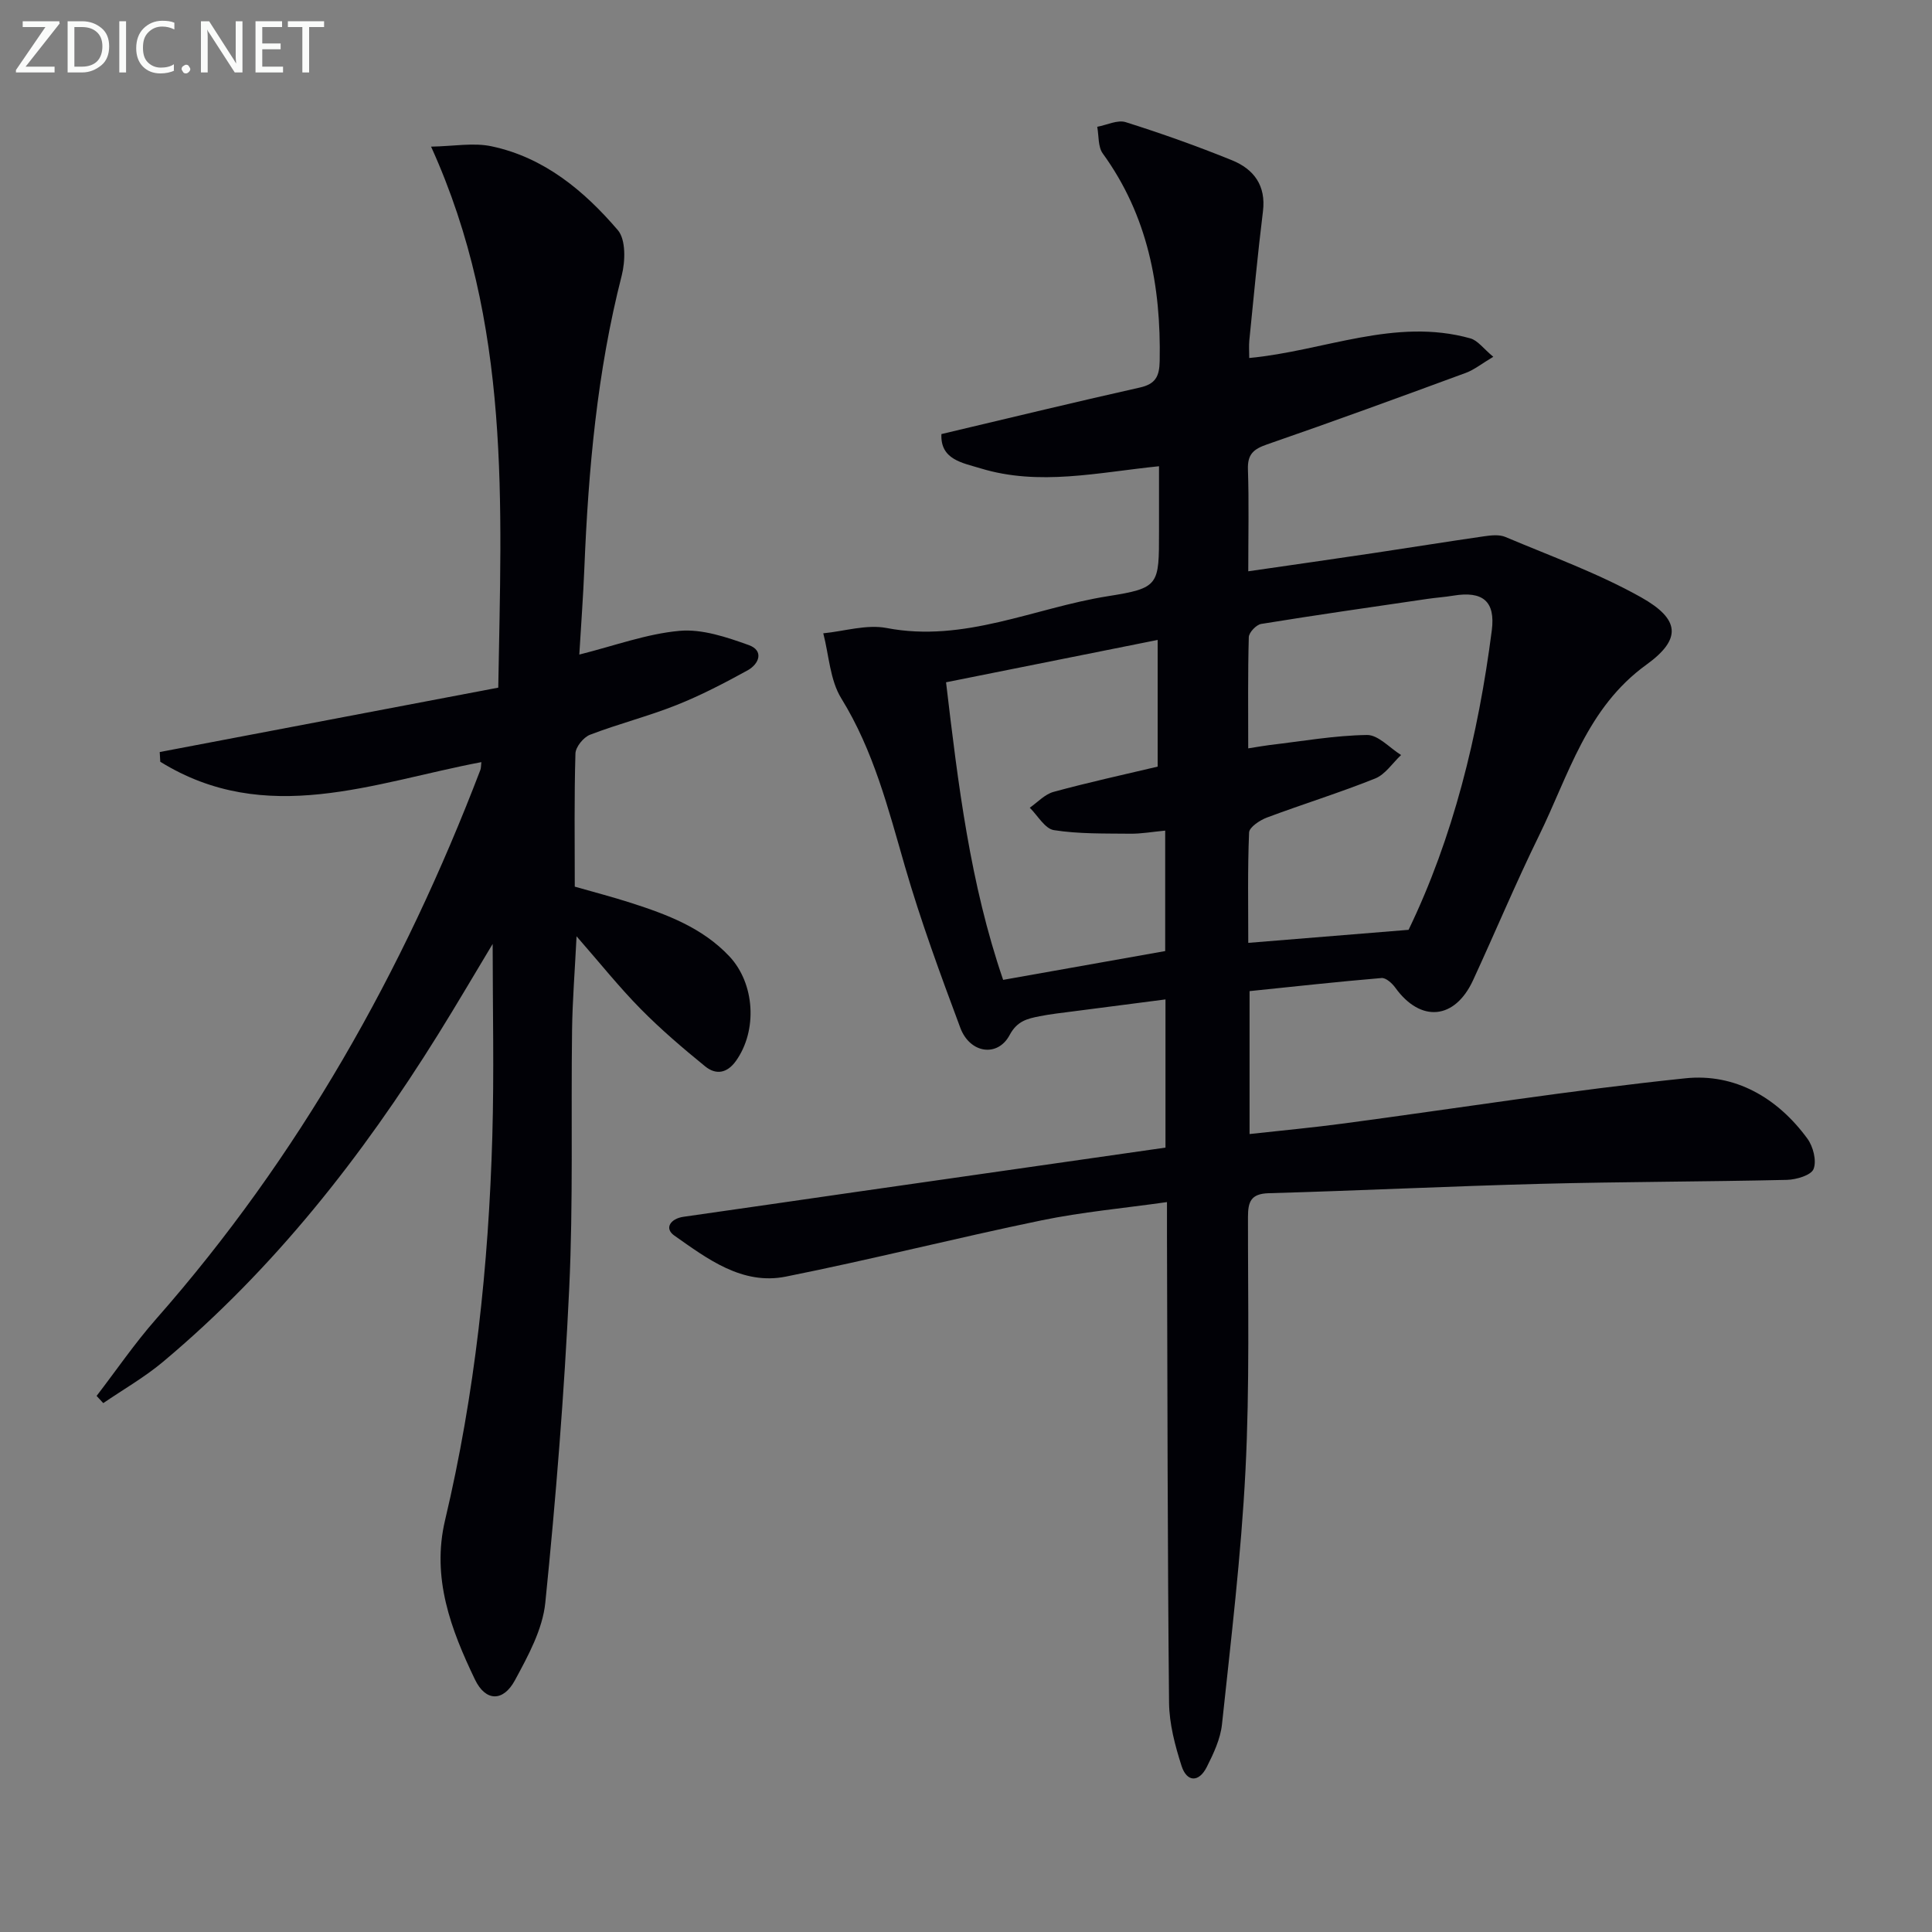
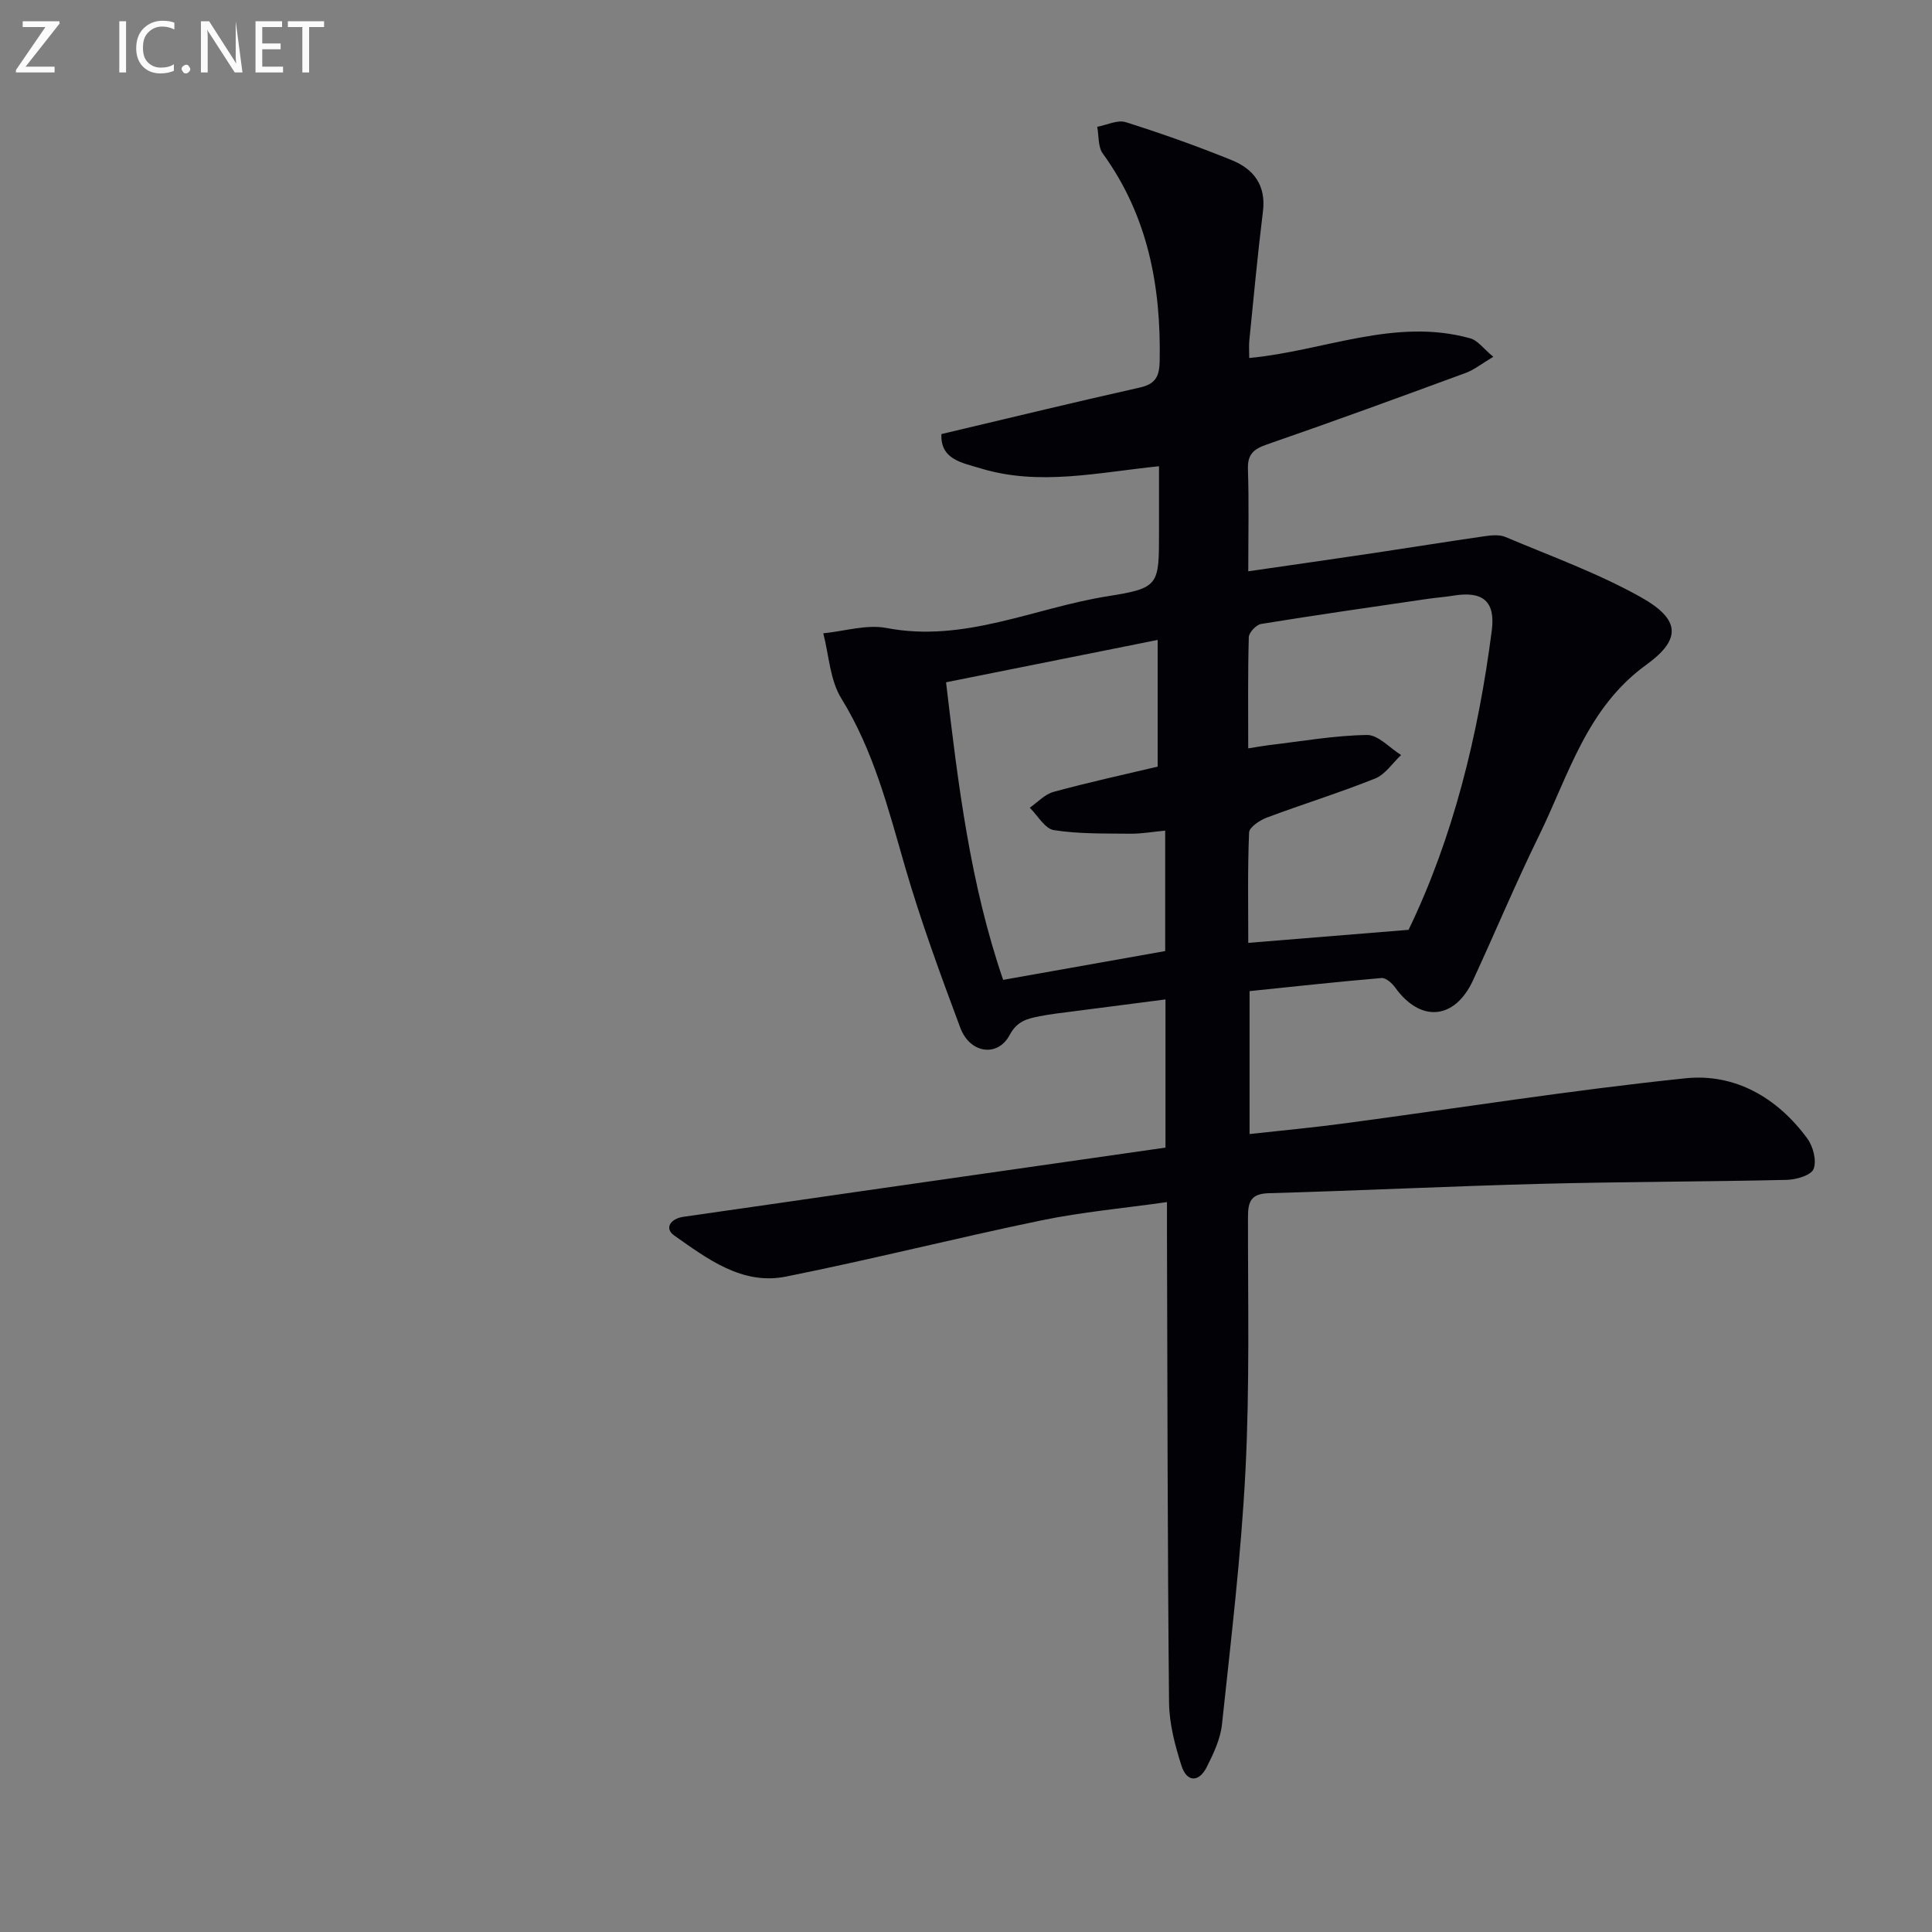
<svg xmlns="http://www.w3.org/2000/svg" enable-background="new 0 0 400 400" viewBox="0 0 400 400">
  <rect x="0" y="0" width="400" height="400" fill="#808080" stroke="none" />
  <path d="m241.3 237.6c0-10.06 0-20 0-30.68-6.51.84-12.84 1.65-19.16 2.48-2.3.3-4.62.55-6.89 1-2.52.5-4.66.96-6.22 3.9-2.48 4.65-8.23 3.81-10.21-1.51-4.12-11.04-8.2-22.13-11.47-33.43-3.46-11.97-6.49-23.95-13.17-34.77-2.35-3.81-2.55-8.94-3.73-13.47 4.38-.43 8.95-1.89 13.1-1.1 16.12 3.1 30.59-4.17 45.8-6.58 10.7-1.69 10.61-2.28 10.61-13.35 0-4.47 0-8.94 0-13.56-12.63 1.28-24.81 4.15-36.97.43-3.73-1.14-8.33-1.8-8.08-7.09 13.96-3.3 27.48-6.59 41.06-9.63 3.28-.73 4.07-2.31 4.13-5.5.29-15.52-2.45-30.09-11.79-42.97-1-1.39-.79-3.66-1.14-5.52 1.98-.36 4.19-1.49 5.89-.96 7.43 2.34 14.79 4.96 22.01 7.89 4.5 1.83 7.08 5.21 6.41 10.59-1.1 8.88-1.92 17.79-2.82 26.69-.11 1.11-.02 2.25-.02 3.66 15.47-1.45 30.19-8.43 45.79-4.06 1.53.43 2.71 2.13 4.74 3.81-2.39 1.42-3.92 2.67-5.66 3.32-13.7 5.04-27.41 10.06-41.21 14.83-2.8.97-4.03 2.05-3.93 5.15.23 6.79.07 13.6.07 21.11 9.12-1.32 17.63-2.53 26.13-3.8 7.55-1.13 15.09-2.35 22.65-3.44 1.46-.21 3.17-.41 4.45.13 9.44 3.99 19.19 7.5 28.09 12.49 8.06 4.53 8.46 8.64 1.13 13.94-12.41 8.96-16.1 22.86-22.25 35.4-4.83 9.85-9.06 19.99-13.66 29.95-3.78 8.19-10.86 8.8-16.09 1.55-.66-.92-1.95-2.09-2.85-2.01-9.05.76-18.08 1.76-27.33 2.71v29.59c6.69-.74 13.2-1.34 19.67-2.21 23.52-3.14 46.97-6.88 70.56-9.33 10.25-1.07 19.06 4.01 25.26 12.49 1.2 1.64 1.95 4.58 1.28 6.29-.51 1.3-3.57 2.2-5.52 2.25-16.97.39-33.96.38-50.93.82-18.79.49-37.56 1.41-56.35 1.94-3.7.11-4.3 1.75-4.3 4.95-.02 17.49.37 35.01-.52 52.47-.89 17.55-3 35.05-4.86 52.53-.32 3.04-1.75 6.07-3.15 8.85-1.63 3.23-4.12 3.17-5.22-.22-1.35-4.21-2.54-8.7-2.59-13.08-.32-32.32-.33-64.65-.43-96.97-.01-1.97 0-3.95 0-6.69-9.03 1.28-17.6 2.05-25.97 3.78-17.7 3.66-35.23 8.11-52.95 11.65-9.03 1.8-16.21-3.67-23.08-8.5-2.14-1.5-.79-3.51 1.92-3.89 11.67-1.66 23.34-3.36 35-5.04 21.5-3.07 43-6.15 64.77-9.28zm17.13-82.66c2.13-.33 3.24-.54 4.37-.68 6.74-.79 13.47-1.99 20.22-2.09 2.33-.03 4.71 2.69 7.06 4.15-1.77 1.66-3.27 4.02-5.37 4.86-7.37 2.96-14.98 5.3-22.42 8.09-1.46.55-3.63 1.99-3.68 3.09-.32 7.58-.17 15.18-.17 22.85 11.3-.92 21.91-1.78 33.19-2.7 9.18-19 14.42-40.17 17.23-61.99.78-6.06-1.89-8.2-7.95-7.2-1.79.3-3.61.41-5.41.68-11.47 1.68-22.95 3.32-34.39 5.18-1.02.17-2.54 1.77-2.56 2.75-.21 7.46-.12 14.91-.12 23.01zm-18.75 3.78c0-9.07 0-17.36 0-26.23-14.74 2.95-29.12 5.83-43.81 8.77 2.5 21.17 4.98 41.66 11.82 61.61 11.5-2.04 22.64-4.02 33.55-5.96 0-8.74 0-16.65 0-24.94-2.67.25-4.97.67-7.26.64-5.27-.06-10.61.07-15.78-.74-1.86-.29-3.35-3.02-5-4.64 1.63-1.13 3.12-2.79 4.93-3.28 7.13-1.95 14.38-3.53 21.55-5.23z" fill="#010106" />
-   <path d="m33.07 155.7c23.19-4.41 46.38-8.82 70.09-13.33.63-38.04 2.75-75.31-13.91-112.01 4.69-.08 8.78-.87 12.52-.07 10.88 2.3 19.16 9.2 26.14 17.35 1.69 1.97 1.56 6.46.81 9.41-5.1 19.93-6.91 40.23-7.74 60.69-.24 5.79-.67 11.58-1.04 17.78 7.31-1.83 13.95-4.3 20.75-4.91 4.67-.42 9.74 1.3 14.32 2.94 3.19 1.14 2.19 3.9-.23 5.24-4.79 2.63-9.67 5.18-14.73 7.19-5.85 2.33-12.01 3.88-17.89 6.14-1.35.52-2.98 2.52-3.02 3.88-.27 8.99-.14 17.99-.14 27.57 3.84 1.1 7.77 2.12 11.63 3.36 7.46 2.4 14.77 5.13 20.35 11.04 5.33 5.65 5.88 15.37 1.4 21.67-1.87 2.63-4.19 2.92-6.37 1.15-4.62-3.76-9.18-7.65-13.36-11.89-4.43-4.49-8.38-9.45-13.28-15.05-.35 7.12-.85 13.26-.93 19.41-.24 17.83.25 35.68-.59 53.47-1.02 21.73-2.76 43.44-4.95 65.09-.56 5.54-3.57 11.03-6.3 16.08-2.42 4.47-6.06 4.41-8.26-.16-4.98-10.37-9.03-21.05-6.19-33.02 6.19-26.12 9.01-52.69 9.78-79.47.38-13.24.07-26.5.07-39.82-3.68 6.12-7.41 12.49-11.31 18.76-15.75 25.3-33.99 48.53-56.94 67.76-3.83 3.21-8.23 5.72-12.37 8.55-.46-.5-.92-.99-1.38-1.49 4.08-5.31 7.88-10.88 12.3-15.9 29.62-33.64 51.2-71.99 67.15-113.69.16-.43.12-.93.21-1.63-22.32 4.23-44.6 13.48-66.48-.08-.04-.66-.07-1.34-.11-2.01z" fill="#010106" />
  <g fill="#fafbfa">
    <path d="m12.4 4.8-7.1 9h6v1.2h-8v-.5l6.1-8.9h-4.7v-1.2h7.6v.4z" />
-     <path d="m14 14v-9.6h3c1.6 0 2.9.5 4 1.4s1.6 2.2 1.6 3.8-.5 3-1.6 3.9-2.4 1.5-4 1.5h-3zm1.4-8.4v8.2h1.6c1.3 0 2.4-.4 3.1-1.1s1.1-1.8 1.1-3.1-.4-2.3-1.2-3-1.8-1-3.1-1z" />
    <path d="m26.1 4.4v10.6h-1.4v-10.6z" />
    <path d="m36.1 14.6c-.8.4-1.8.6-2.9.6-1.5 0-2.7-.5-3.6-1.4s-1.4-2.2-1.4-3.8c0-1.7.5-3.1 1.5-4.1s2.3-1.6 3.9-1.6c1 0 1.8.1 2.5.4v1.4c-.8-.4-1.6-.6-2.5-.6-1.2 0-2.1.4-2.9 1.2s-1.1 1.8-1.1 3.2c0 1.3.3 2.3 1 3s1.6 1.1 2.7 1.1c1 0 2-.2 2.7-.7v1.3z" />
    <path d="m37.6 14.3c0-.2.1-.5.3-.6s.4-.3.6-.3c.3 0 .5.1.6.3s.3.4.3.6-.1.4-.3.6-.4.3-.6.3c-.3 0-.5-.1-.6-.3s-.3-.4-.3-.6z" />
-     <path d="m50.2 15h-1.6l-5.3-8.2c-.2-.2-.3-.5-.4-.7 0 .2.1.7.1 1.5v7.4h-1.4v-10.6h1.7l5.2 8.1c.2.4.4.6.4.7 0-.3-.1-.8-.1-1.5v-7.3h1.4z" />
+     <path d="m50.2 15h-1.6l-5.3-8.2c-.2-.2-.3-.5-.4-.7 0 .2.1.7.1 1.5v7.4h-1.4v-10.6h1.7l5.2 8.1c.2.4.4.6.4.7 0-.3-.1-.8-.1-1.5v-7.3z" />
    <path d="m58.6 15h-5.7v-10.6h5.5v1.2h-4.1v3.4h3.8v1.2h-3.8v3.6h4.3z" />
    <path d="m67.1 5.6h-3.1v9.4h-1.4v-9.4h-3v-1.2h7.5z" />
  </g>
</svg>